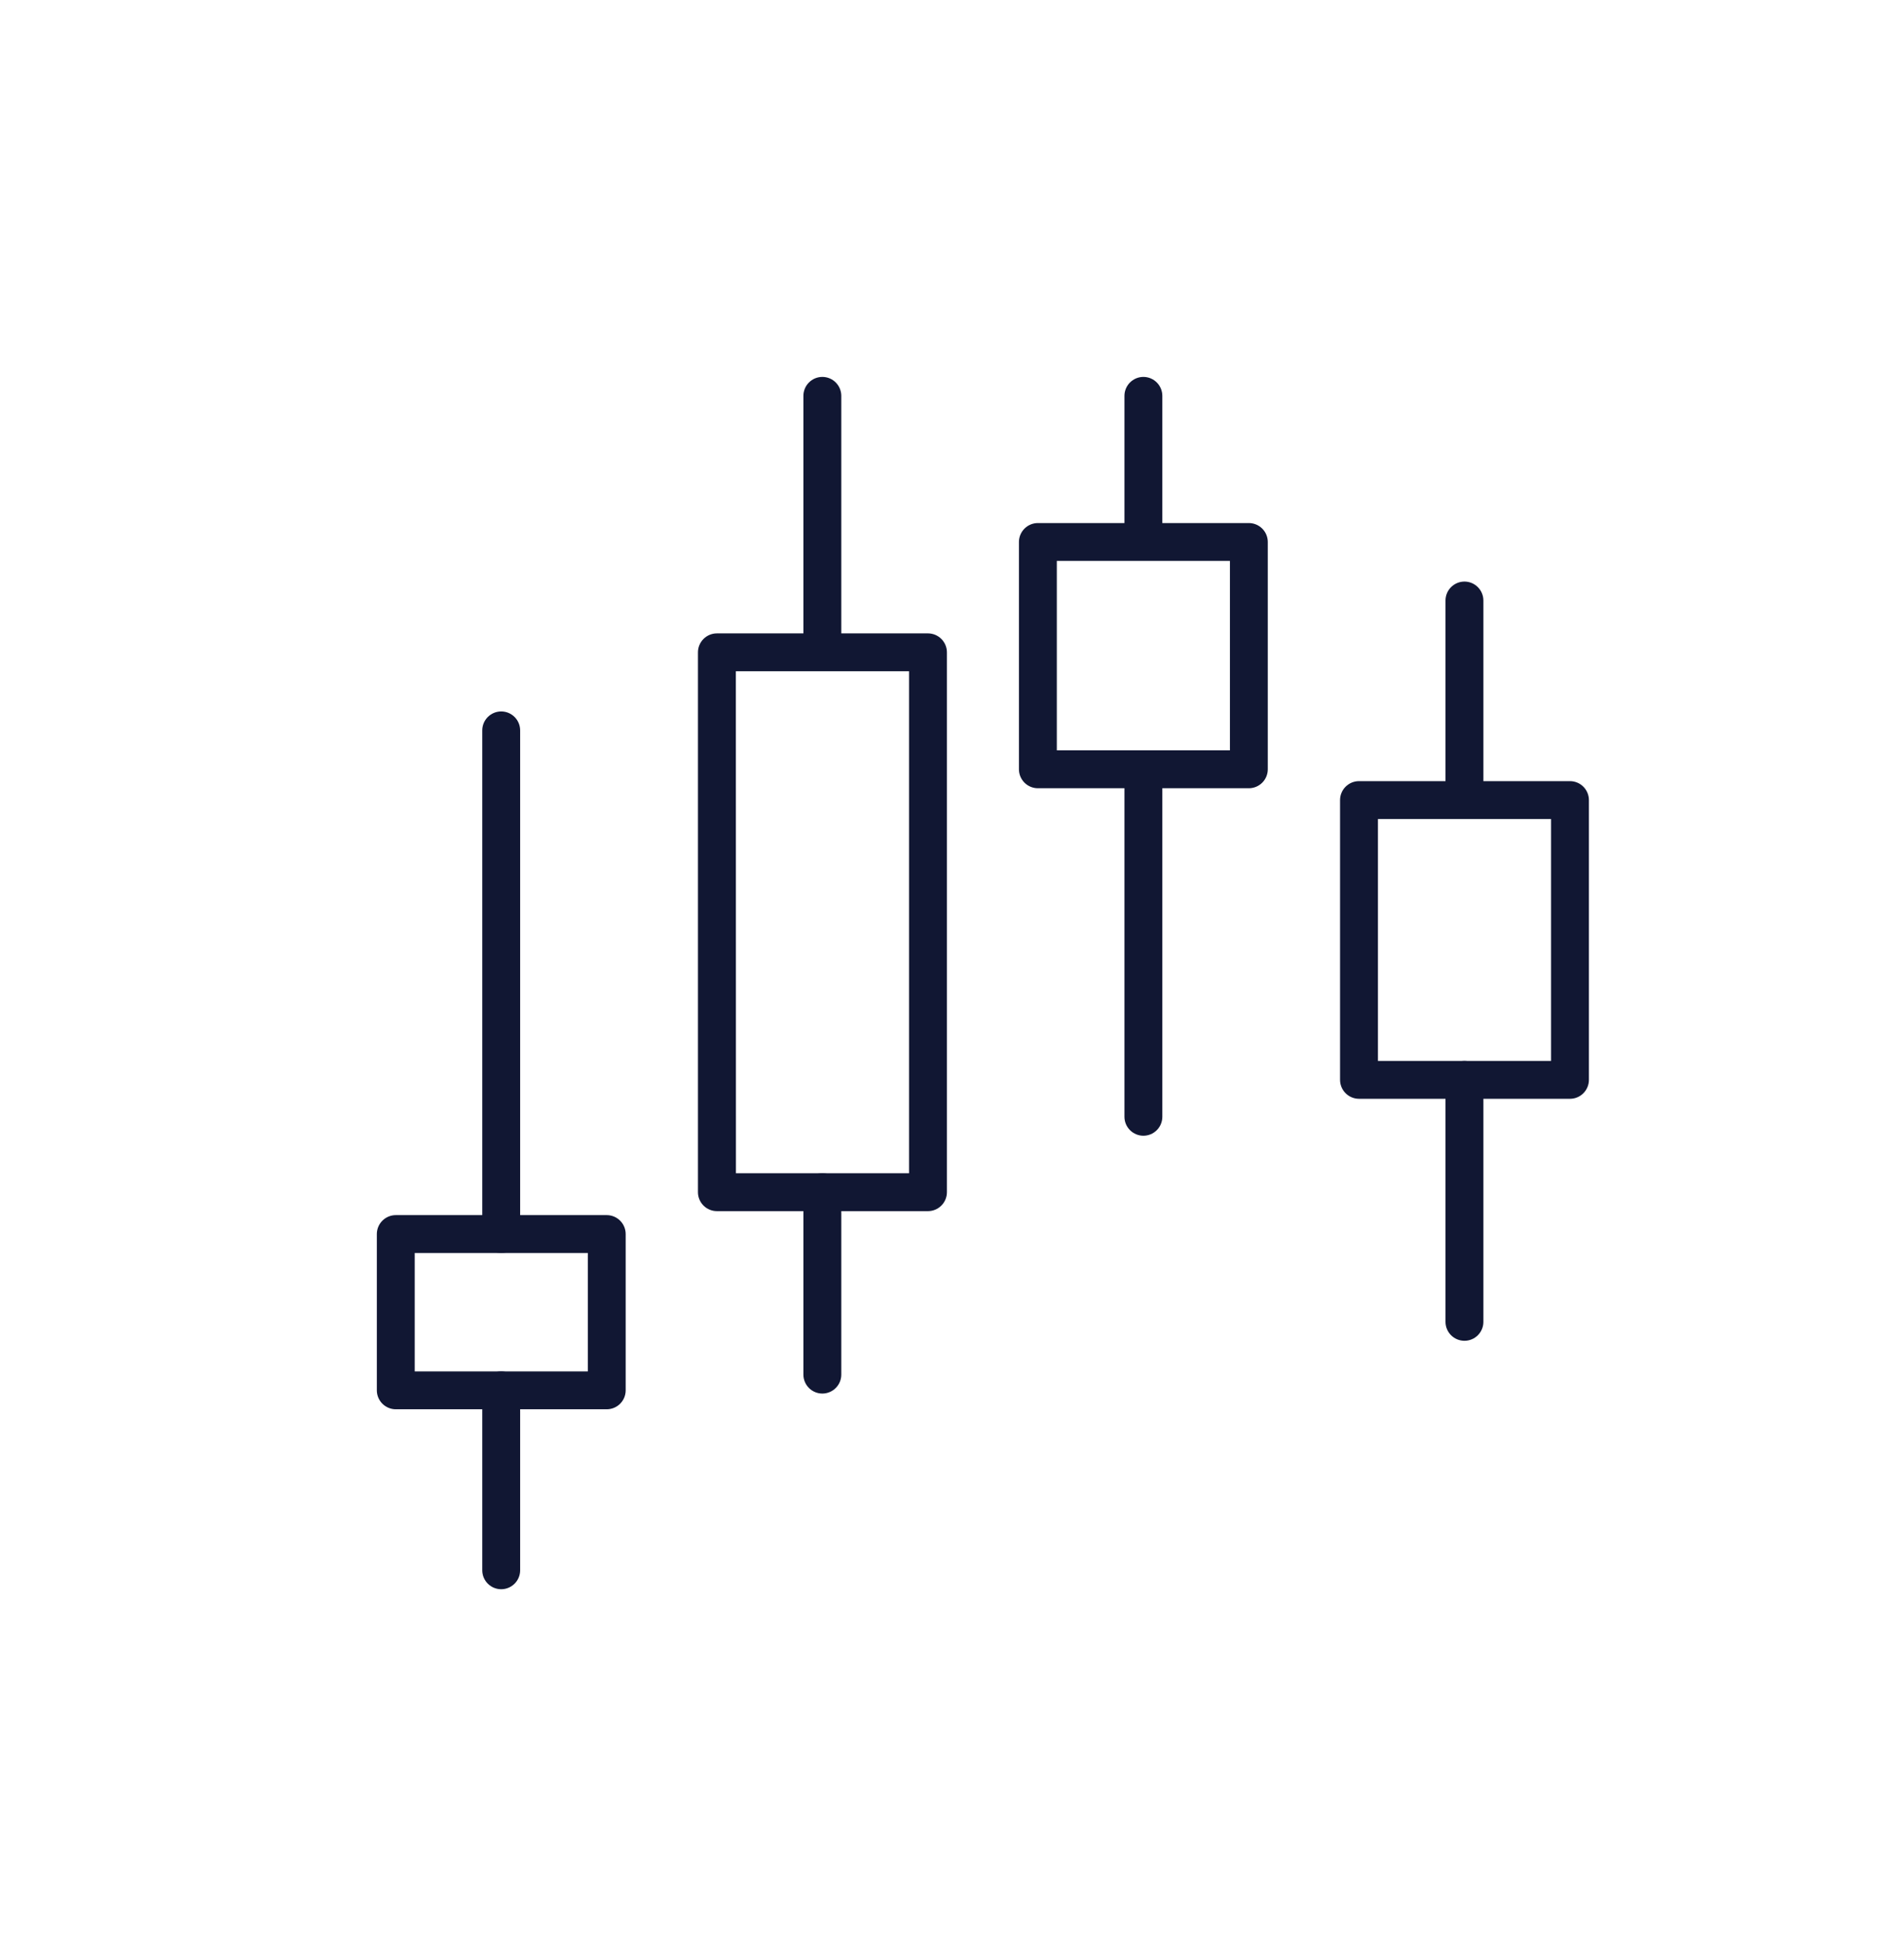
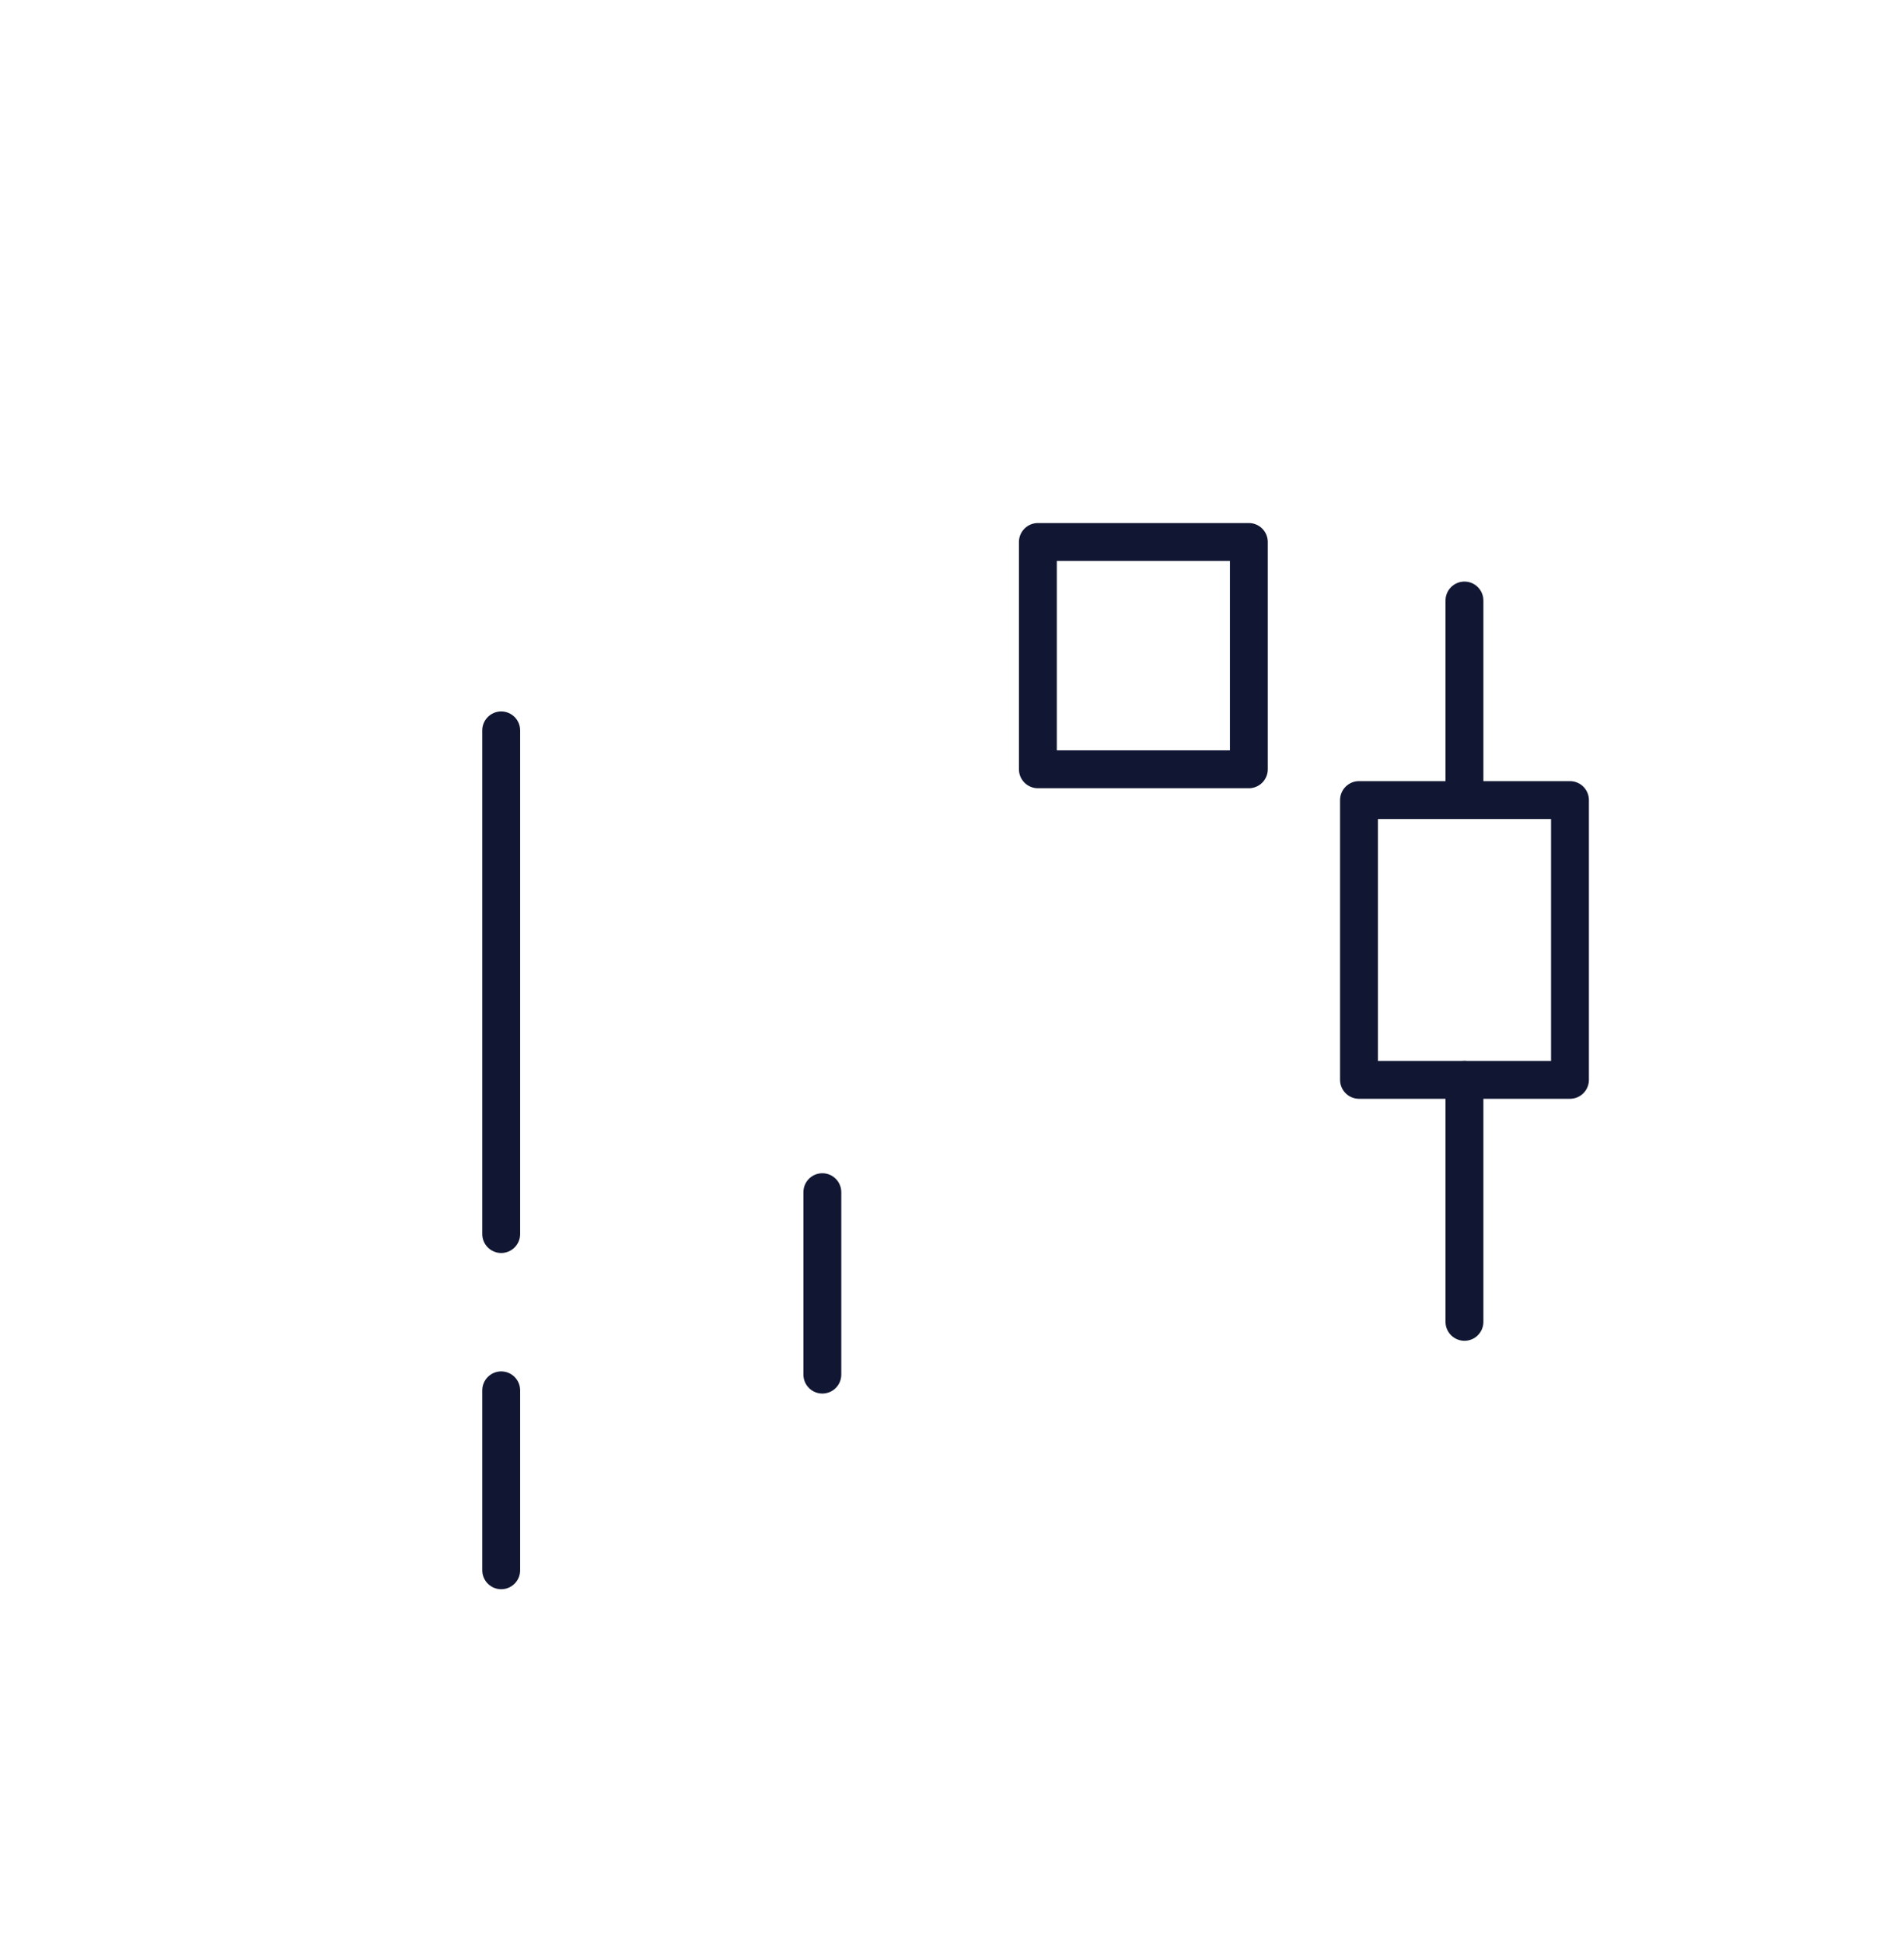
<svg xmlns="http://www.w3.org/2000/svg" version="1.1" id="Layer_1" x="0px" y="0px" width="96px" height="98px" viewBox="0 0 96 98" enable-background="new 0 0 96 98" xml:space="preserve">
  <rect fill="#FFFFFF" width="96" height="98" />
-   <path fill="#111733" d="M46.789,61.053H36.146c-0.253,0-0.496-0.101-0.675-0.28c-0.179-0.179-0.28-0.422-0.28-0.675V32.884  c0-0.253,0.101-0.496,0.28-0.675s0.422-0.28,0.675-0.28h10.642c0.253,0,0.496,0.101,0.675,0.28s0.28,0.422,0.28,0.675v27.214  c0,0.253-0.101,0.496-0.28,0.675C47.285,60.952,47.042,61.053,46.789,61.053z M37.106,59.143h8.728V33.839h-8.732L37.106,59.143z" />
-   <path fill="#111733" d="M41.463,33.763c-0.253,0-0.496-0.101-0.675-0.28c-0.179-0.179-0.28-0.422-0.28-0.675V19.955  c0-0.253,0.101-0.496,0.28-0.675S41.209,19,41.463,19c0.253,0,0.496,0.101,0.675,0.28s0.28,0.422,0.28,0.675v12.891  c-0.01,0.247-0.115,0.48-0.293,0.651C41.947,33.667,41.709,33.763,41.463,33.763z" />
  <path fill="#111733" d="M41.463,70.249c-0.253,0-0.496-0.101-0.675-0.28s-0.28-0.422-0.28-0.675v-9.196  c0-0.253,0.101-0.496,0.28-0.675c0.179-0.179,0.422-0.28,0.675-0.28c0.253,0,0.496,0.101,0.675,0.28  c0.179,0.179,0.28,0.422,0.28,0.675v9.191c0.001,0.126-0.024,0.251-0.071,0.367c-0.048,0.116-0.118,0.222-0.207,0.311  c-0.089,0.089-0.194,0.16-0.31,0.208C41.713,70.224,41.589,70.249,41.463,70.249z" />
  <path fill="#111733" d="M79.159,55.39H68.521c-0.253,0-0.496-0.101-0.675-0.28s-0.28-0.422-0.28-0.675V40.332  c0-0.253,0.101-0.496,0.28-0.675c0.179-0.179,0.422-0.28,0.675-0.28h10.637c0.253,0,0.496,0.101,0.675,0.28  c0.179,0.179,0.28,0.422,0.28,0.675v14.104c0,0.253-0.101,0.496-0.28,0.675S79.412,55.39,79.159,55.39z M69.476,53.481h8.728V41.287  h-8.728V53.481z" />
  <path fill="#111733" d="M73.838,41.206c-0.253,0-0.496-0.101-0.675-0.28c-0.179-0.179-0.28-0.422-0.28-0.675v-9.979  c0-0.253,0.101-0.496,0.28-0.675s0.422-0.28,0.675-0.28c0.253,0,0.496,0.101,0.675,0.28s0.28,0.422,0.28,0.675v9.979  c0,0.253-0.101,0.496-0.28,0.675C74.334,41.105,74.091,41.206,73.838,41.206z" />
  <path fill="#111733" d="M73.838,67.589c-0.253,0-0.496-0.101-0.675-0.28s-0.28-0.422-0.28-0.675V54.436  c0-0.253,0.101-0.496,0.28-0.675c0.179-0.179,0.422-0.28,0.675-0.28c0.253,0,0.496,0.101,0.675,0.28  c0.179,0.179,0.28,0.422,0.28,0.675v12.199c0,0.253-0.101,0.496-0.28,0.675S74.091,67.589,73.838,67.589z" />
  <path fill="#111733" d="M62.967,39.735H52.33c-0.253,0-0.496-0.101-0.675-0.28s-0.28-0.422-0.28-0.675V27.322  c0-0.253,0.101-0.496,0.28-0.675s0.422-0.28,0.675-0.28h10.637c0.253,0,0.496,0.101,0.675,0.28s0.28,0.422,0.28,0.675V38.78  c0,0.253-0.101,0.496-0.28,0.675S63.221,39.735,62.967,39.735z M53.285,37.825h8.728v-9.549h-8.728V37.825z" />
-   <path fill="#111733" d="M57.65,28.215c-0.253,0-0.496-0.101-0.675-0.28c-0.179-0.179-0.28-0.422-0.28-0.675v-7.305  c0-0.253,0.101-0.496,0.28-0.675S57.397,19,57.65,19c0.253,0,0.496,0.101,0.675,0.28s0.28,0.422,0.28,0.675v7.305  c0,0.253-0.101,0.496-0.28,0.675C58.146,28.114,57.903,28.215,57.65,28.215z" />
-   <path fill="#111733" d="M57.65,57.252c-0.253,0-0.496-0.101-0.675-0.28c-0.179-0.179-0.28-0.422-0.28-0.675V38.78  c0-0.253,0.101-0.496,0.28-0.675c0.179-0.179,0.422-0.28,0.675-0.28c0.253,0,0.496,0.101,0.675,0.28  c0.179,0.179,0.28,0.422,0.28,0.675v17.517c0,0.253-0.101,0.496-0.28,0.675C58.146,57.152,57.903,57.252,57.65,57.252z" />
-   <path fill="#111733" d="M30.592,71.041H19.955c-0.253,0-0.496-0.101-0.675-0.28S19,70.34,19,70.087v-7.878  c0-0.253,0.101-0.496,0.28-0.675s0.422-0.28,0.675-0.28h10.637c0.253,0,0.496,0.101,0.675,0.28s0.28,0.422,0.28,0.675v7.878  c0,0.253-0.101,0.496-0.28,0.675S30.846,71.041,30.592,71.041z M20.91,69.132h8.728v-5.968H20.91V69.132z" />
  <path fill="#111733" d="M25.271,80.113c-0.253,0-0.496-0.101-0.675-0.28c-0.179-0.179-0.28-0.422-0.28-0.675v-9.071  c0-0.253,0.101-0.496,0.28-0.675s0.422-0.28,0.675-0.28c0.253,0,0.496,0.101,0.675,0.28s0.28,0.422,0.28,0.675v9.071  c0,0.253-0.101,0.496-0.28,0.675C25.767,80.012,25.524,80.113,25.271,80.113z" />
  <path fill="#111733" d="M25.271,63.164c-0.253,0-0.496-0.101-0.675-0.28s-0.28-0.422-0.28-0.675v-25.39  c0-0.253,0.101-0.496,0.28-0.675c0.179-0.179,0.422-0.28,0.675-0.28c0.253,0,0.496,0.101,0.675,0.28  c0.179,0.179,0.28,0.422,0.28,0.675v25.39c0,0.253-0.101,0.496-0.28,0.675S25.524,63.164,25.271,63.164z" />
</svg>